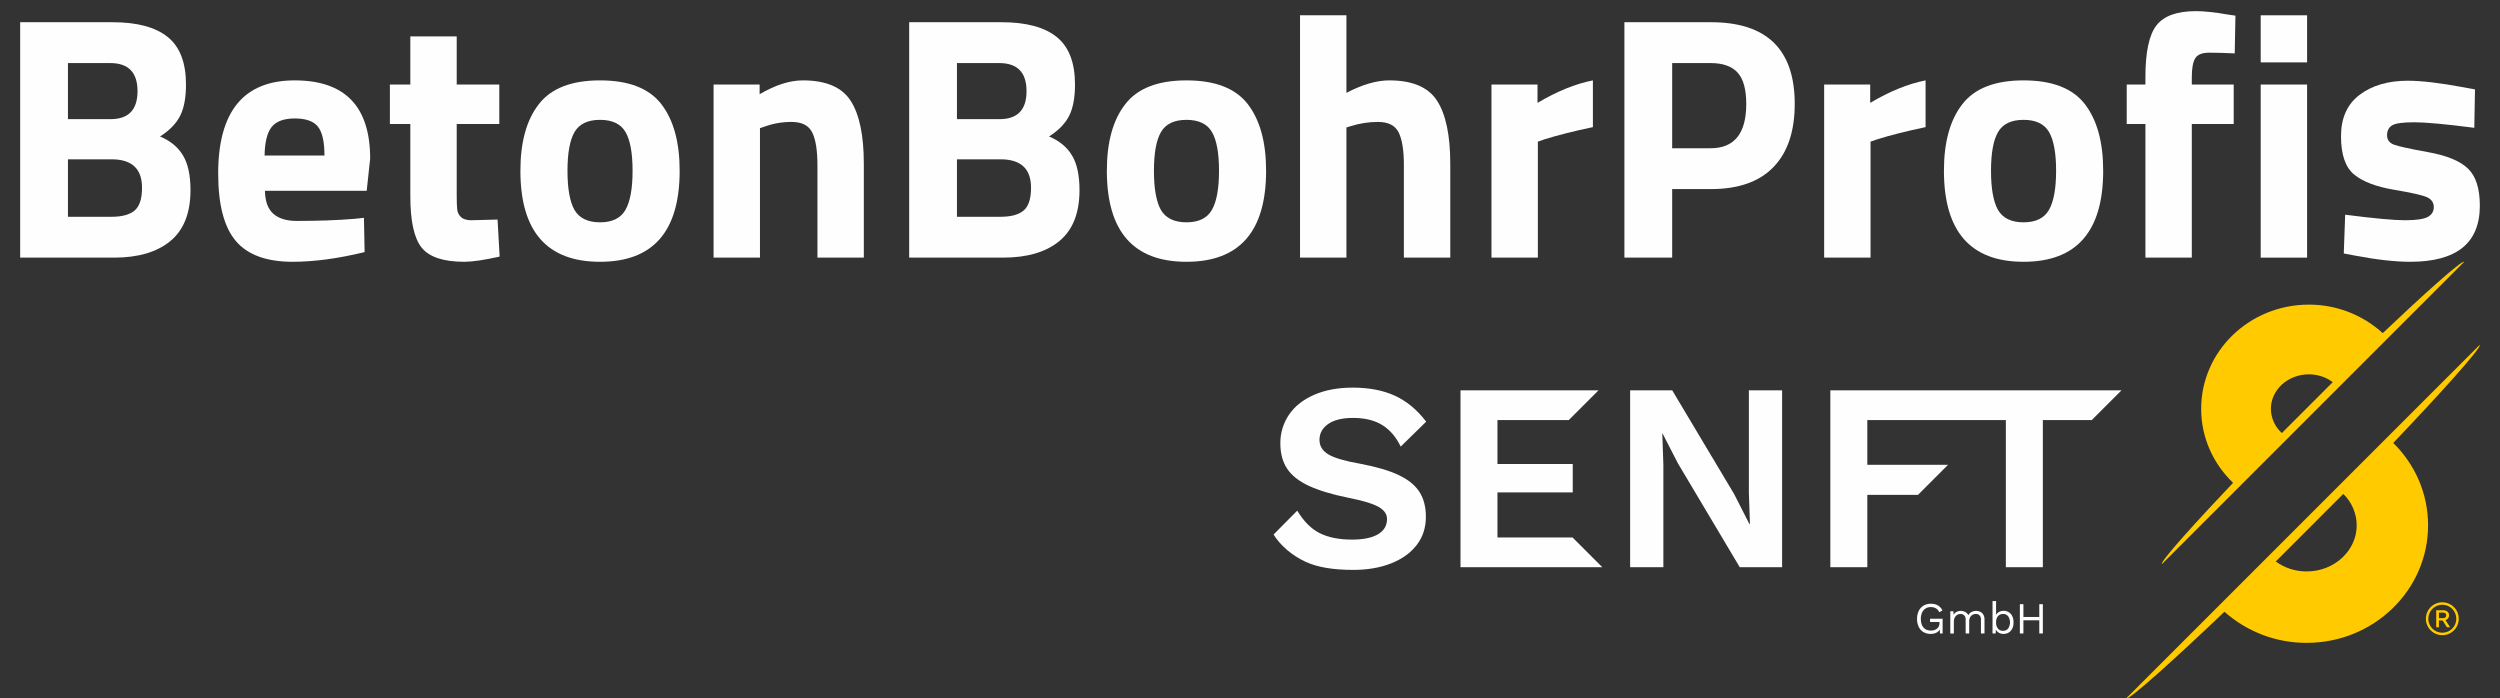
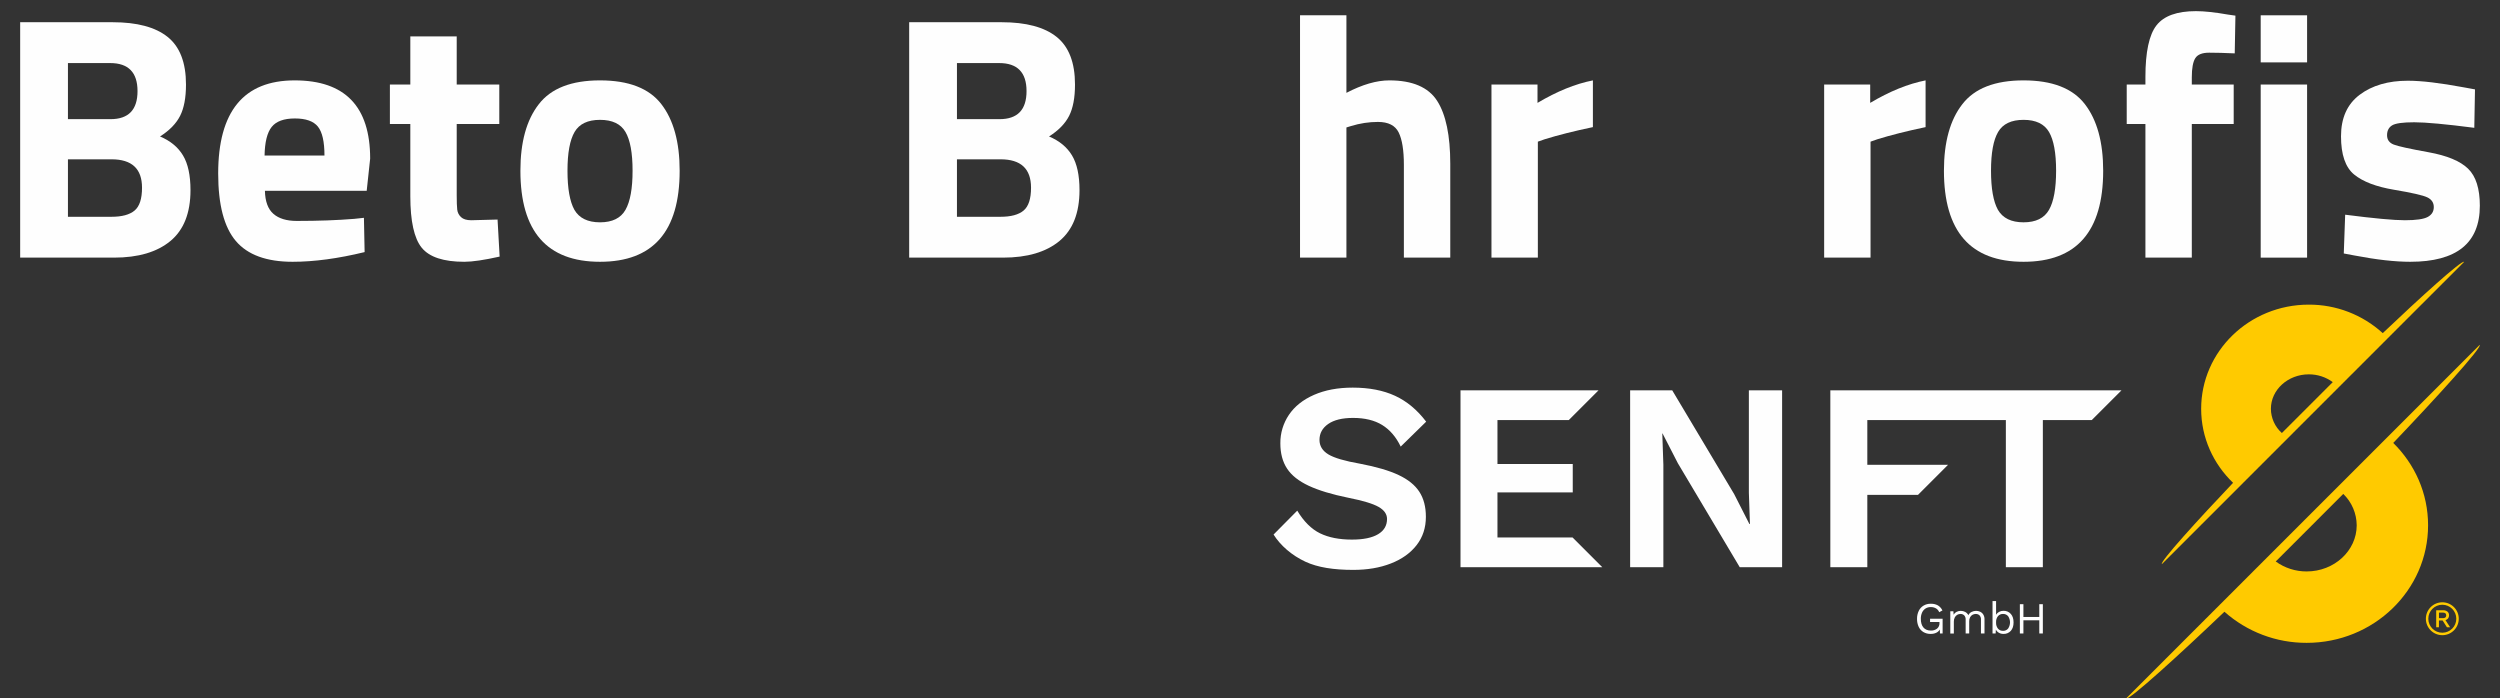
<svg xmlns="http://www.w3.org/2000/svg" xmlns:ns1="http://vectornator.io" height="100%" stroke-miterlimit="10" style="fill-rule:nonzero;clip-rule:evenodd;stroke-linecap:round;stroke-linejoin:round;" version="1.1" viewBox="0 0 2888.6 807.055" width="100%" xml:space="preserve">
  <rect x="0" y="0" width="2888.6" height="807.055" fill="#333333" stroke="none" />
  <defs />
  <g id="Ebene-1" ns1:layerName="Ebene 1">
    <g opacity="1" ns1:layerName="Gruppieren 1">
      <path d="M23.3 25.676L130.1 25.676C158.367 25.676 179.567 31.343 193.7 42.676C207.833 54.009 214.9 72.343 214.9 97.676C214.9 112.876 212.633 124.943 208.1 133.876C203.567 142.809 195.833 150.743 184.9 157.676C196.9 162.743 205.767 170.076 211.5 179.676C217.233 189.276 220.1 202.609 220.1 219.676C220.1 246.076 212.367 265.676 196.9 278.476C181.433 291.276 159.7 297.676 131.7 297.676L23.3 297.676L23.3 25.676ZM128.9 184.076L78.5 184.076L78.5 250.476L128.9 250.476C140.9 250.476 149.767 248.076 155.5 243.276C161.233 238.476 164.1 229.676 164.1 216.876C164.1 195.009 152.367 184.076 128.9 184.076ZM127.3 72.876L78.5 72.876L78.5 137.676L127.7 137.676C148.5 137.676 158.9 126.876 158.9 105.276C158.9 83.676 148.367 72.876 127.3 72.876Z" fill="#fefefe" fill-rule="nonzero" opacity="1" stroke="none" />
      <path d="M306.1 220.476C306.367 232.743 309.633 241.609 315.9 247.076C322.167 252.543 331.167 255.276 342.9 255.276C367.7 255.276 389.833 254.476 409.3 252.876L420.5 251.676L421.3 291.276C390.633 298.743 362.9 302.476 338.1 302.476C307.967 302.476 286.1 294.476 272.5 278.476C258.9 262.476 252.1 236.476 252.1 200.476C252.1 128.743 281.567 92.876 340.5 92.876C398.633 92.876 427.7 123.009 427.7 183.276L423.7 220.476L306.1 220.476ZM374.9 179.676C374.9 163.676 372.367 152.543 367.3 146.276C362.233 140.009 353.367 136.876 340.7 136.876C328.033 136.876 319.1 140.143 313.9 146.676C308.7 153.209 305.967 164.209 305.7 179.676L374.9 179.676Z" fill="#fefefe" fill-rule="nonzero" opacity="1" stroke="none" />
      <path d="M576.9 143.276L527.7 143.276L527.7 225.276C527.7 233.276 527.9 238.943 528.3 242.276C528.7 245.609 530.167 248.476 532.7 250.876C535.233 253.276 539.167 254.476 544.5 254.476L574.9 253.676L577.3 296.476C559.433 300.476 545.833 302.476 536.5 302.476C512.5 302.476 496.1 297.076 487.3 286.276C478.5 275.476 474.1 255.543 474.1 226.476L474.1 143.276L450.5 143.276L450.5 97.676L474.1 97.676L474.1 42.076L527.7 42.076L527.7 97.676L576.9 97.676L576.9 143.276Z" fill="#fefefe" fill-rule="nonzero" opacity="1" stroke="none" />
      <path d="M622.5 120.476C636.633 102.076 660.233 92.876 693.3 92.876C726.367 92.876 749.967 102.009 764.1 120.276C778.233 138.543 785.3 164.209 785.3 197.276C785.3 267.409 754.633 302.476 693.3 302.476C631.967 302.476 601.3 267.409 601.3 197.276C601.3 164.209 608.367 138.609 622.5 120.476ZM663.7 242.476C669.3 252.076 679.167 256.876 693.3 256.876C707.433 256.876 717.233 252.076 722.7 242.476C728.167 232.876 730.9 217.809 730.9 197.276C730.9 176.743 728.167 161.809 722.7 152.476C717.233 143.143 707.433 138.476 693.3 138.476C679.167 138.476 669.367 143.143 663.9 152.476C658.433 161.809 655.7 176.743 655.7 197.276C655.7 217.809 658.367 232.876 663.7 242.476Z" fill="#fefefe" fill-rule="nonzero" opacity="1" stroke="none" />
-       <path d="M878.1 297.676L824.5 297.676L824.5 97.676L877.7 97.676L877.7 108.876C895.833 98.209 912.5 92.876 927.7 92.876C954.367 92.876 972.767 100.743 982.9 116.476C993.033 132.209 998.1 156.476 998.1 189.276L998.1 297.676L944.5 297.676L944.5 190.876C944.5 173.809 942.5 161.209 938.5 153.076C934.5 144.943 926.5 140.876 914.5 140.876C903.567 140.876 893.033 142.743 882.9 146.476L878.1 148.076L878.1 297.676Z" fill="#fefefe" fill-rule="nonzero" opacity="1" stroke="none" />
      <path d="M1050.5 25.676L1157.3 25.676C1185.57 25.676 1206.77 31.343 1220.9 42.676C1235.03 54.009 1242.1 72.343 1242.1 97.676C1242.1 112.876 1239.83 124.943 1235.3 133.876C1230.77 142.809 1223.03 150.743 1212.1 157.676C1224.1 162.743 1232.97 170.076 1238.7 179.676C1244.43 189.276 1247.3 202.609 1247.3 219.676C1247.3 246.076 1239.57 265.676 1224.1 278.476C1208.63 291.276 1186.9 297.676 1158.9 297.676L1050.5 297.676L1050.5 25.676ZM1156.1 184.076L1105.7 184.076L1105.7 250.476L1156.1 250.476C1168.1 250.476 1176.97 248.076 1182.7 243.276C1188.43 238.476 1191.3 229.676 1191.3 216.876C1191.3 195.009 1179.57 184.076 1156.1 184.076ZM1154.5 72.876L1105.7 72.876L1105.7 137.676L1154.9 137.676C1175.7 137.676 1186.1 126.876 1186.1 105.276C1186.1 83.676 1175.57 72.876 1154.5 72.876Z" fill="#fefefe" fill-rule="nonzero" opacity="1" stroke="none" />
-       <path d="M1300.1 120.476C1314.23 102.076 1337.83 92.876 1370.9 92.876C1403.97 92.876 1427.57 102.009 1441.7 120.276C1455.83 138.543 1462.9 164.209 1462.9 197.276C1462.9 267.409 1432.23 302.476 1370.9 302.476C1309.57 302.476 1278.9 267.409 1278.9 197.276C1278.9 164.209 1285.97 138.609 1300.1 120.476ZM1341.3 242.476C1346.9 252.076 1356.77 256.876 1370.9 256.876C1385.03 256.876 1394.83 252.076 1400.3 242.476C1405.77 232.876 1408.5 217.809 1408.5 197.276C1408.5 176.743 1405.77 161.809 1400.3 152.476C1394.83 143.143 1385.03 138.476 1370.9 138.476C1356.77 138.476 1346.97 143.143 1341.5 152.476C1336.03 161.809 1333.3 176.743 1333.3 197.276C1333.3 217.809 1335.97 232.876 1341.3 242.476Z" fill="#fefefe" fill-rule="nonzero" opacity="1" stroke="none" />
      <path d="M1555.7 297.676L1502.1 297.676L1502.1 17.676L1555.7 17.676L1555.7 107.276C1574.1 97.676 1590.63 92.876 1605.3 92.876C1631.97 92.876 1650.37 100.743 1660.5 116.476C1670.63 132.209 1675.7 156.476 1675.7 189.276L1675.7 297.676L1622.1 297.676L1622.1 190.476C1622.1 173.676 1620.1 161.209 1616.1 153.076C1612.1 144.943 1604.1 140.876 1592.1 140.876C1581.7 140.876 1571.3 142.476 1560.9 145.676L1555.7 147.276L1555.7 297.676Z" fill="#fefefe" fill-rule="nonzero" opacity="1" stroke="none" />
      <path d="M1723.3 297.676L1723.3 97.676L1776.5 97.676L1776.5 118.876C1798.9 105.543 1820.23 96.876 1840.5 92.876L1840.5 146.876C1818.9 151.409 1800.37 156.076 1784.9 160.876L1776.9 163.676L1776.9 297.676L1723.3 297.676Z" fill="#fefefe" fill-rule="nonzero" opacity="1" stroke="none" />
-       <path d="M1976.9 218.476L1932.1 218.476L1932.1 297.676L1876.9 297.676L1876.9 25.676L1976.9 25.676C2041.43 25.676 2073.7 57.143 2073.7 120.076C2073.7 151.809 2065.5 176.143 2049.1 193.076C2032.7 210.009 2008.63 218.476 1976.9 218.476ZM1932.1 171.276L1976.5 171.276C2003.97 171.276 2017.7 154.209 2017.7 120.076C2017.7 103.276 2014.37 91.209 2007.7 83.876C2001.03 76.543 1990.63 72.876 1976.5 72.876L1932.1 72.876L1932.1 171.276Z" fill="#fefefe" fill-rule="nonzero" opacity="1" stroke="none" />
      <path d="M2107.7 297.676L2107.7 97.676L2160.9 97.676L2160.9 118.876C2183.3 105.543 2204.63 96.876 2224.9 92.876L2224.9 146.876C2203.3 151.409 2184.77 156.076 2169.3 160.876L2161.3 163.676L2161.3 297.676L2107.7 297.676Z" fill="#fefefe" fill-rule="nonzero" opacity="1" stroke="none" />
      <path d="M2267.3 120.476C2281.43 102.076 2305.03 92.876 2338.1 92.876C2371.17 92.876 2394.77 102.009 2408.9 120.276C2423.03 138.543 2430.1 164.209 2430.1 197.276C2430.1 267.409 2399.43 302.476 2338.1 302.476C2276.77 302.476 2246.1 267.409 2246.1 197.276C2246.1 164.209 2253.17 138.609 2267.3 120.476ZM2308.5 242.476C2314.1 252.076 2323.97 256.876 2338.1 256.876C2352.23 256.876 2362.03 252.076 2367.5 242.476C2372.97 232.876 2375.7 217.809 2375.7 197.276C2375.7 176.743 2372.97 161.809 2367.5 152.476C2362.03 143.143 2352.23 138.476 2338.1 138.476C2323.97 138.476 2314.17 143.143 2308.7 152.476C2303.23 161.809 2300.5 176.743 2300.5 197.276C2300.5 217.809 2303.17 232.876 2308.5 242.476Z" fill="#fefefe" fill-rule="nonzero" opacity="1" stroke="none" />
      <path d="M2532.5 143.276L2532.5 297.676L2478.9 297.676L2478.9 143.276L2457.3 143.276L2457.3 97.676L2478.9 97.676L2478.9 88.876C2478.9 60.076 2483.17 40.209 2491.7 29.276C2500.23 18.343 2515.43 12.876 2537.3 12.876C2546.9 12.876 2559.3 14.209 2574.5 16.876L2582.9 18.076L2582.1 61.676C2570.37 61.143 2560.5 60.876 2552.5 60.876C2544.5 60.876 2539.17 63.009 2536.5 67.276C2533.83 71.543 2532.5 78.876 2532.5 89.276L2532.5 97.676L2580.9 97.676L2580.9 143.276L2532.5 143.276Z" fill="#fefefe" fill-rule="nonzero" opacity="1" stroke="none" />
      <path d="M2612.1 297.676L2612.1 97.676L2665.7 97.676L2665.7 297.676L2612.1 297.676ZM2612.1 72.076L2612.1 17.676L2665.7 17.676L2665.7 72.076L2612.1 72.076Z" fill="#fefefe" fill-rule="nonzero" opacity="1" stroke="none" />
      <path d="M2858.9 147.676C2825.83 143.409 2802.7 141.276 2789.5 141.276C2776.3 141.276 2767.77 142.476 2763.9 144.876C2760.03 147.276 2758.1 151.076 2758.1 156.276C2758.1 161.476 2760.7 165.076 2765.9 167.076C2771.1 169.076 2784.43 172.009 2805.9 175.876C2827.37 179.743 2842.63 186.076 2851.7 194.876C2860.77 203.676 2865.3 217.943 2865.3 237.676C2865.3 280.876 2838.5 302.476 2784.9 302.476C2767.3 302.476 2745.97 300.076 2720.9 295.276L2708.1 292.876L2709.7 248.076C2742.77 252.343 2765.77 254.476 2778.7 254.476C2791.63 254.476 2800.43 253.209 2805.1 250.676C2809.77 248.143 2812.1 244.343 2812.1 239.276C2812.1 234.209 2809.63 230.476 2804.7 228.076C2799.77 225.676 2786.97 222.743 2766.3 219.276C2745.63 215.809 2730.23 209.943 2720.1 201.676C2709.97 193.409 2704.9 178.676 2704.9 157.476C2704.9 136.276 2712.1 120.276 2726.5 109.476C2740.9 98.676 2759.43 93.276 2782.1 93.276C2797.83 93.276 2819.3 95.809 2846.5 100.876L2859.7 103.276L2858.9 147.676Z" fill="#fefefe" fill-rule="nonzero" opacity="1" stroke="none" />
    </g>
    <g opacity="1" ns1:layerName="Ebene 1">
      <path d="M1611.92 457.333C1625.55 463.633 1637.52 473.593 1647.85 487.213L1618.43 516.013C1613.06 504.866 1605.93 496.556 1597.06 491.083C1588.19 485.61 1576.93 482.876 1563.3 482.883C1550.91 482.883 1541.36 485.216 1534.65 489.883C1527.94 494.55 1524.59 500.68 1524.59 508.273C1524.59 515.293 1528 520.866 1534.81 524.993C1541.62 529.12 1553.91 532.733 1571.66 535.833C1590.24 539.353 1605 543.686 1615.95 548.833C1626.9 553.98 1634.9 560.433 1639.95 568.193C1645 575.94 1647.52 585.593 1647.52 597.153C1647.52 609.753 1643.96 620.646 1636.83 629.833C1629.7 639.02 1619.8 646.09 1607.12 651.043C1594.45 656.003 1579.95 658.48 1563.61 658.473C1541.1 658.473 1522.54 655.643 1508.33 649.033C1492.65 641.733 1479.52 630.353 1471.52 617.643L1498.88 590.033C1506.52 602.633 1515.3 611.356 1525.21 616.203C1535.12 621.05 1547.41 623.473 1562.06 623.473C1575.27 623.473 1585.33 621.406 1592.26 617.273C1599.19 613.14 1602.64 607.256 1602.63 599.623C1602.63 594.05 1599.38 589.406 1592.88 585.693C1586.38 581.98 1574.77 578.47 1558.04 575.163C1538.84 571.25 1523.51 566.606 1512.04 561.233C1500.57 555.86 1492.27 549.253 1487.12 541.413C1481.95 533.566 1479.37 523.863 1479.37 512.303C1479.24 500.551 1482.69 489.037 1489.28 479.303C1495.89 469.503 1505.55 461.813 1518.28 456.233C1531.01 450.653 1545.92 447.866 1563.03 447.873C1582.02 447.88 1598.32 451.033 1611.92 457.333Z" fill="#fefefe" fill-rule="nonzero" opacity="1" stroke="none" ns1:layerName="path" />
      <path d="M1816.98 621.003L1851.35 655.383L1687.52 655.383L1687.52 450.983L1847.02 450.983L1812.64 485.353L1730.22 485.353L1730.22 536.143L1817.22 536.143L1817.22 568.973L1730.22 568.973L1730.22 620.973L1816.98 621.003Z" fill="#fefefe" fill-rule="nonzero" opacity="1" stroke="none" ns1:layerName="path" />
      <path d="M2059.12 655.383L2010.18 655.383L1938.65 535.213L1920.99 500.843L1920.68 500.843L1921.92 537.073L1921.92 655.383L1883.52 655.383L1883.52 450.983L1932.14 450.983L2003.68 570.833L2021.33 605.473L2021.95 605.473L2020.71 569.243L2020.71 450.983L2059.12 450.983L2059.12 655.383Z" fill="#fefefe" fill-rule="nonzero" opacity="1" stroke="none" ns1:layerName="path" />
      <path d="M2114.84 450.983L2114.84 655.383L2157.57 655.383L2157.57 571.763L2216.15 571.763L2250.83 537.073L2157.57 537.073L2157.57 485.353L2317.65 485.353L2317.65 655.383L2360.39 655.383L2360.39 485.353L2416.89 485.353L2451.27 450.983L2114.84 450.983Z" fill="#fefefe" fill-rule="nonzero" opacity="1" stroke="none" ns1:layerName="polygon" />
      <path d="M2244.58 714.873L2244.58 731.943L2241.52 731.943L2241.37 727.383C2240.38 729.021 2238.92 730.329 2237.19 731.143C2235.16 732.066 2232.94 732.514 2230.71 732.453C2227.8 732.523 2224.92 731.785 2222.4 730.323C2220.02 728.893 2218.12 726.787 2216.94 724.273C2215.6 721.378 2214.94 718.213 2215.02 715.023C2214.95 711.832 2215.64 708.67 2217.02 705.793C2218.24 703.274 2220.16 701.164 2222.56 699.723C2225.07 698.266 2227.94 697.529 2230.84 697.593C2233.72 697.479 2236.58 698.135 2239.12 699.493C2241.41 700.882 2243.23 702.913 2244.37 705.333L2240.63 707.383C2239.94 705.542 2238.65 703.988 2236.96 702.973C2235.1 701.909 2232.98 701.38 2230.84 701.443C2228.72 701.397 2226.64 701.967 2224.84 703.083C2223.08 704.225 2221.69 705.855 2220.84 707.773C2219.83 710.053 2219.34 712.53 2219.4 715.023C2219.4 719.33 2220.4 722.663 2222.4 725.023C2224.4 727.383 2227.25 728.57 2230.96 728.583C2233.55 728.696 2236.1 727.9 2238.16 726.333C2240.06 724.743 2241.1 722.347 2240.95 719.873L2240.95 718.693L2230.07 718.693L2230.07 714.873L2244.58 714.873Z" fill="#fefefe" fill-rule="nonzero" opacity="1" stroke="none" ns1:layerName="path" />
      <path d="M2287.97 706.843C2289.47 707.555 2290.73 708.688 2291.59 710.103C2292.56 711.745 2293.04 713.629 2292.97 715.533L2292.97 731.943L2288.87 731.943L2288.87 715.943C2289.02 714.138 2288.42 712.351 2287.21 711.003C2286.03 709.891 2284.44 709.307 2282.82 709.383C2280.08 709.352 2277.55 710.868 2276.29 713.303C2275.58 714.724 2275.23 716.303 2275.29 717.893L2275.29 731.943L2271.19 731.943L2271.19 715.943C2271.34 714.137 2270.73 712.35 2269.52 711.003C2268.34 709.891 2266.75 709.307 2265.13 709.383C2263.88 709.393 2262.65 709.72 2261.55 710.333C2260.33 711.02 2259.33 712.045 2258.68 713.283C2257.88 714.823 2257.49 716.547 2257.55 718.283L2257.55 731.973L2253.45 731.973L2253.45 706.303L2257.04 706.303L2257.29 710.303C2258.12 708.862 2259.34 707.689 2260.81 706.923C2262.26 706.171 2263.87 705.783 2265.5 705.793C2267.31 705.779 2269.1 706.219 2270.7 707.073C2272.27 707.912 2273.53 709.224 2274.31 710.823C2275.07 709.182 2276.37 707.855 2278 707.073C2279.62 706.243 2281.41 705.805 2283.23 705.793C2284.87 705.788 2286.49 706.147 2287.97 706.843Z" fill="#fefefe" fill-rule="nonzero" opacity="1" stroke="none" ns1:layerName="path" />
      <path d="M2323.4 709.363C2325.5 711.736 2326.55 714.99 2326.55 719.123C2326.55 723.256 2325.5 726.513 2323.4 728.893C2321.23 731.296 2318.1 732.602 2314.86 732.453C2313 732.487 2311.17 732.017 2309.56 731.093C2308.07 730.263 2306.87 729.005 2306.1 727.483L2305.84 731.943L2302.25 731.943L2302.25 694.473L2306.35 694.473L2306.35 710.263C2307.19 708.882 2308.39 707.75 2309.81 706.983C2311.36 706.148 2313.1 705.724 2314.86 705.753C2318.11 705.613 2321.24 706.938 2323.4 709.363ZM2320.3 726.223C2323.17 721.924 2323.17 716.323 2320.3 712.023C2318.86 710.263 2316.67 709.285 2314.4 709.383C2312.15 709.287 2309.99 710.231 2308.53 711.943C2307 713.895 2306.22 716.335 2306.35 718.813L2306.35 719.473C2306.22 721.951 2307 724.392 2308.53 726.343C2309.99 728.055 2312.15 728.999 2314.4 728.903C2316.68 728.992 2318.87 727.998 2320.3 726.223Z" fill="#fefefe" fill-rule="nonzero" opacity="1" stroke="none" ns1:layerName="path" />
      <path d="M2360.39 698.103L2360.39 731.943L2356.28 731.943L2356.28 716.713L2337.93 716.713L2337.93 731.943L2333.83 731.943L2333.83 698.103L2337.93 698.103L2337.93 712.873L2356.28 712.873L2356.28 698.103L2360.39 698.103Z" fill="#fefefe" fill-rule="nonzero" opacity="1" stroke="none" ns1:layerName="path" />
      <path d="M2497.96 651.773L2847.12 302.613C2845.03 299.693 2796.22 343.913 2753.12 384.913C2729.77 363.624 2699.29 351.873 2667.69 351.983C2599 351.983 2543.31 405.883 2543.31 472.373C2543.31 505.813 2557.43 536.053 2580.18 557.863C2539.22 600.923 2495.04 649.683 2497.96 651.773ZM2667.71 432.533C2677.66 432.485 2687.35 435.64 2695.36 441.533L2636.56 500.333C2628.58 493.227 2623.98 483.079 2623.88 472.393C2623.88 450.403 2643.52 432.533 2667.71 432.533Z" fill="#ffca00" fill-rule="nonzero" opacity="1" stroke="none" ns1:layerName="path" />
      <path d="M2765.24 511.783C2814.16 460.573 2868.52 400.853 2865.15 398.473L2456.68 806.903C2459.1 810.313 2518.94 755.803 2570.19 706.833C2596.36 730.093 2630.18 742.889 2665.19 742.773C2742.68 742.773 2805.5 681.973 2805.5 606.963C2805.52 569.873 2790.14 536.283 2765.24 511.783ZM2665.24 660.273C2652.4 660.328 2639.87 656.297 2629.46 648.763L2707.52 570.693C2717.35 580.209 2722.94 593.281 2723.03 606.963C2723.02 636.363 2697.08 660.273 2665.21 660.273L2665.24 660.273Z" fill="#ffca00" fill-rule="nonzero" opacity="1" stroke="none" ns1:layerName="path" />
      <path d="M2828.64 714.523C2829.39 713.507 2829.78 712.266 2829.73 711.003C2829.81 709.354 2829.13 707.759 2827.89 706.673C2826.46 705.573 2824.69 705.02 2822.89 705.113L2814.89 705.113L2814.89 724.733L2818.04 724.733L2818.04 716.883L2822.26 716.883L2827.26 724.733L2830.92 724.733L2825.6 716.523C2826.8 716.199 2827.87 715.498 2828.64 714.523ZM2822.64 714.243L2818.06 714.243L2818.06 707.823L2822.64 707.823C2823.66 707.748 2824.68 708.023 2825.52 708.603C2826.79 709.972 2826.79 712.085 2825.52 713.453C2824.67 714.046 2823.64 714.325 2822.6 714.243L2822.64 714.243Z" fill="#ffca00" fill-rule="nonzero" opacity="1" stroke="none" ns1:layerName="path" />
      <path d="M2821.95 695.913C2811.46 695.913 2802.95 704.42 2802.95 714.913C2802.95 725.407 2811.46 733.913 2821.95 733.913C2832.44 733.913 2840.95 725.407 2840.95 714.913C2840.95 704.42 2832.44 695.913 2821.95 695.913ZM2821.95 731.083C2813.02 731.089 2805.77 723.85 2805.77 714.916C2805.77 705.983 2813.01 698.741 2821.94 698.743C2830.88 698.745 2838.12 705.99 2838.11 714.923C2838.1 723.844 2830.87 731.072 2821.95 731.083Z" fill="#ffca00" fill-rule="nonzero" opacity="1" stroke="none" ns1:layerName="path" />
    </g>
  </g>
</svg>